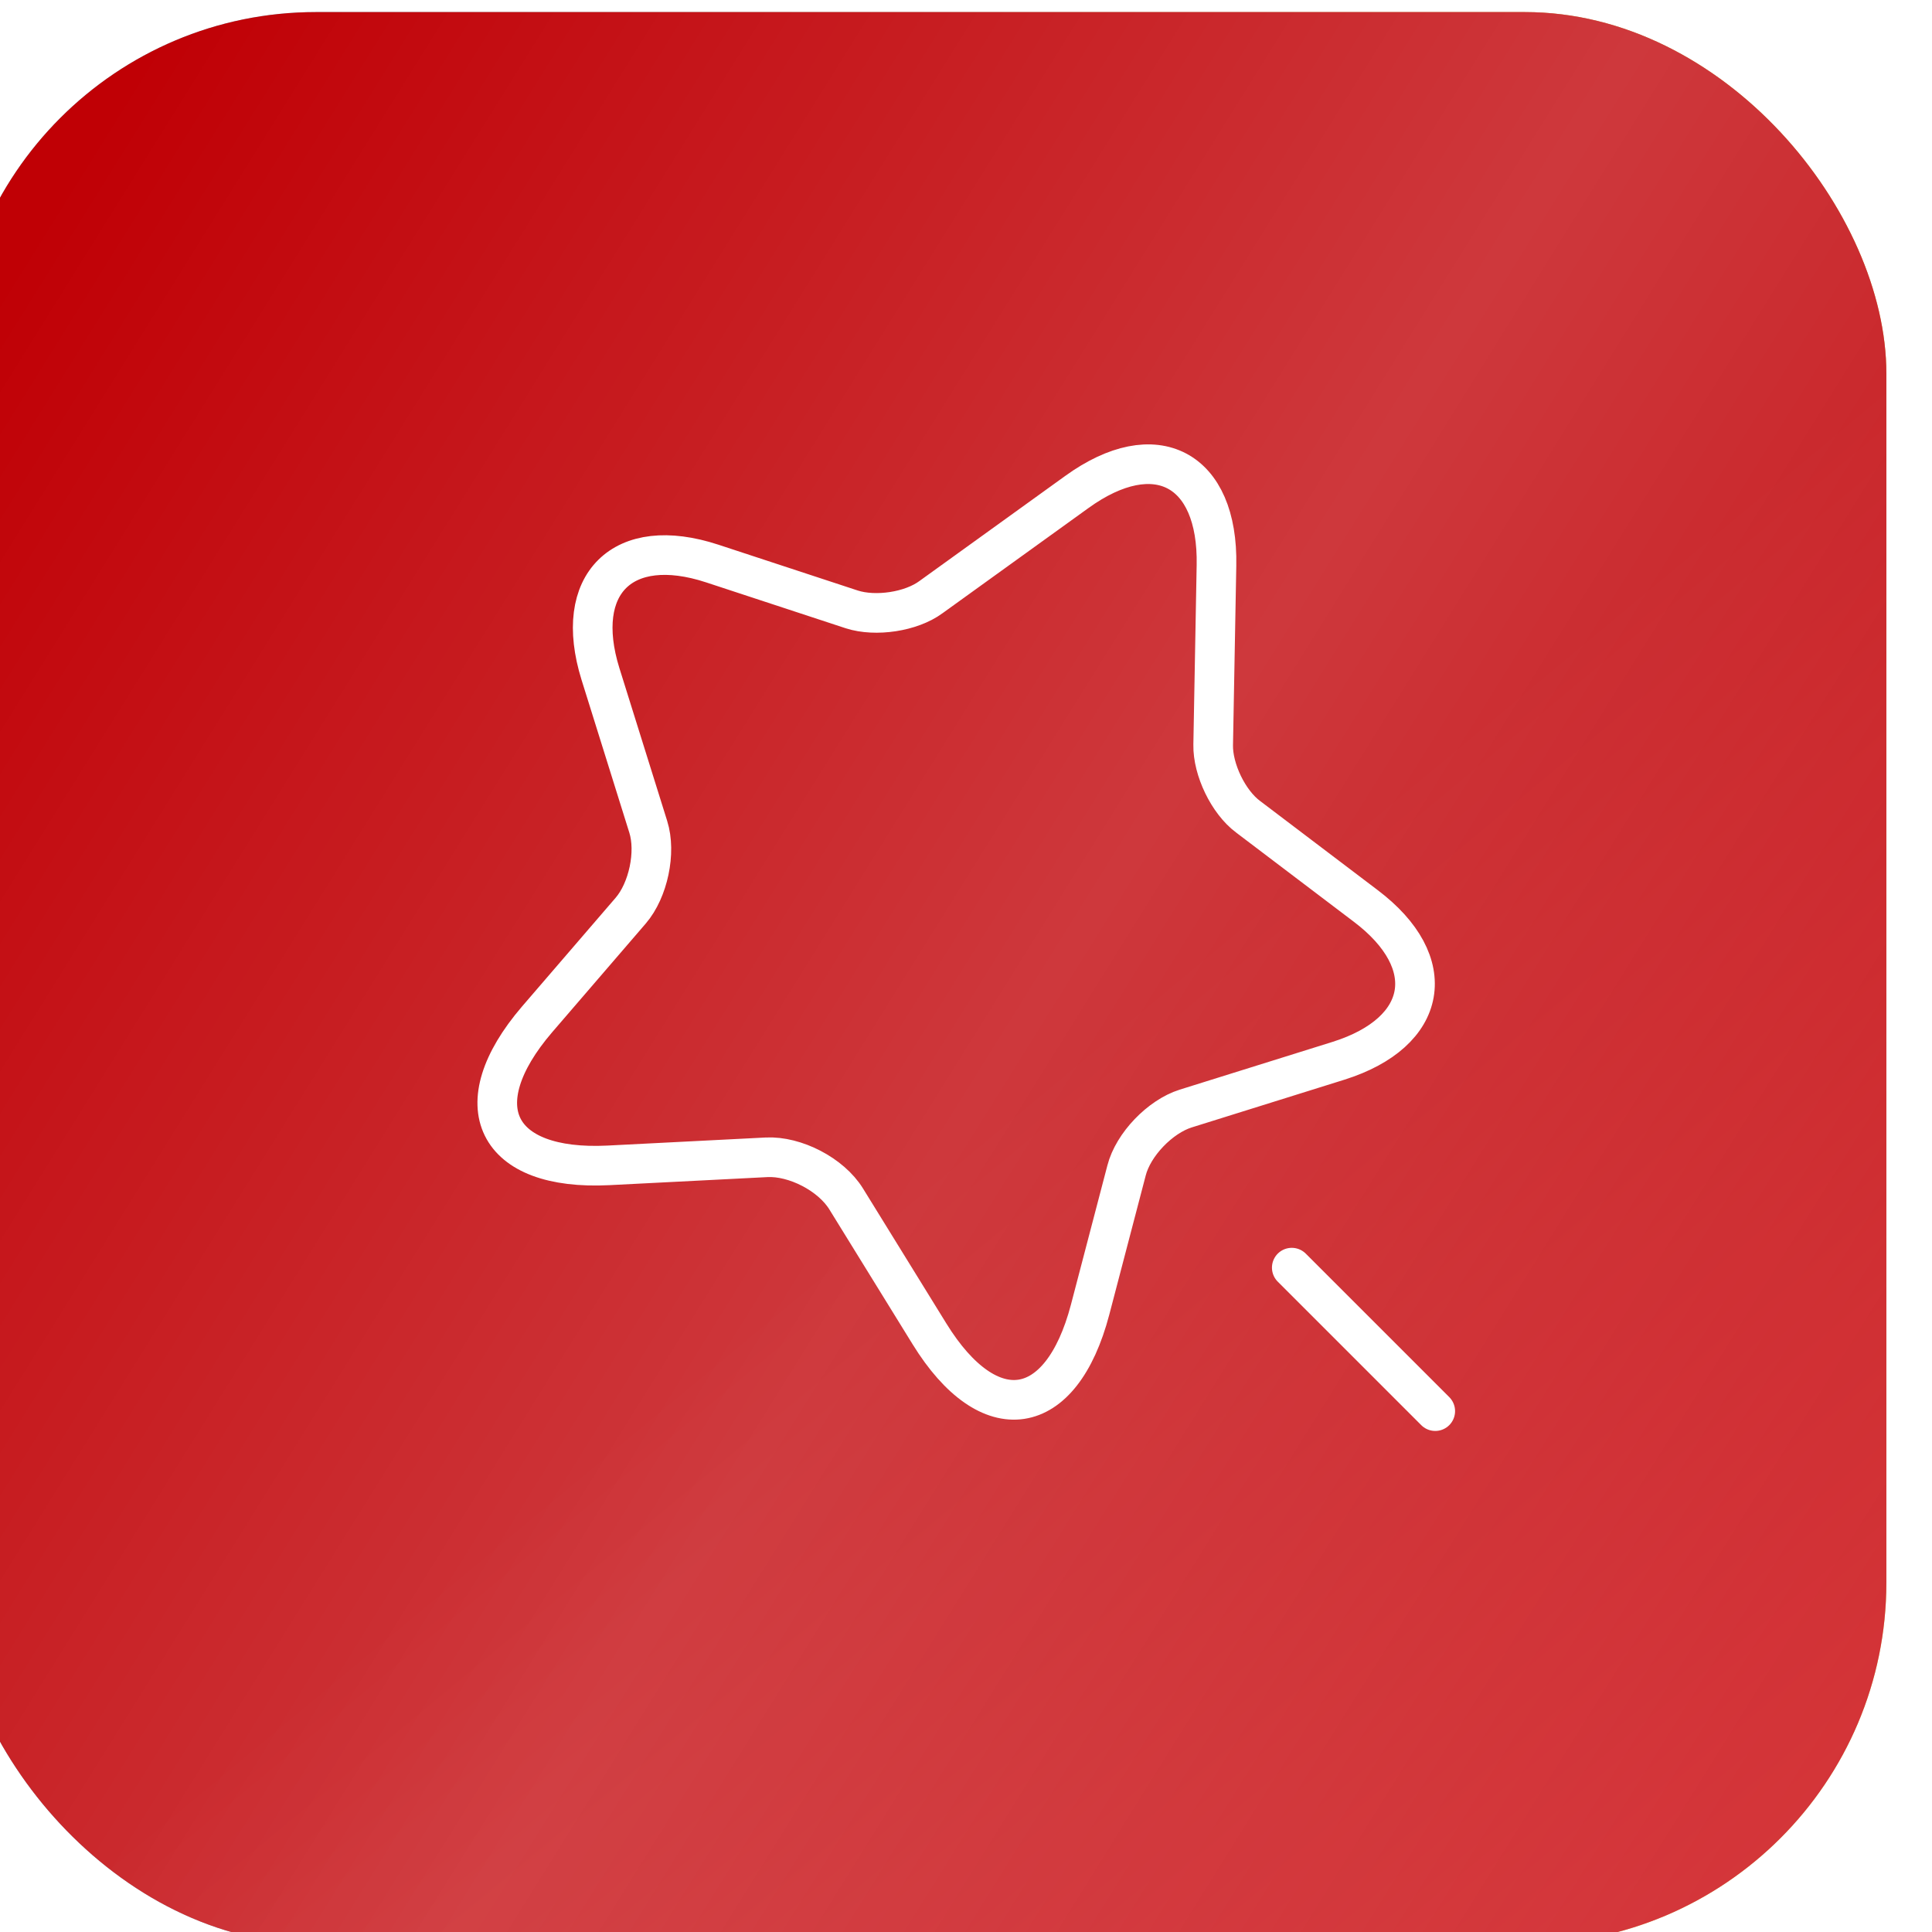
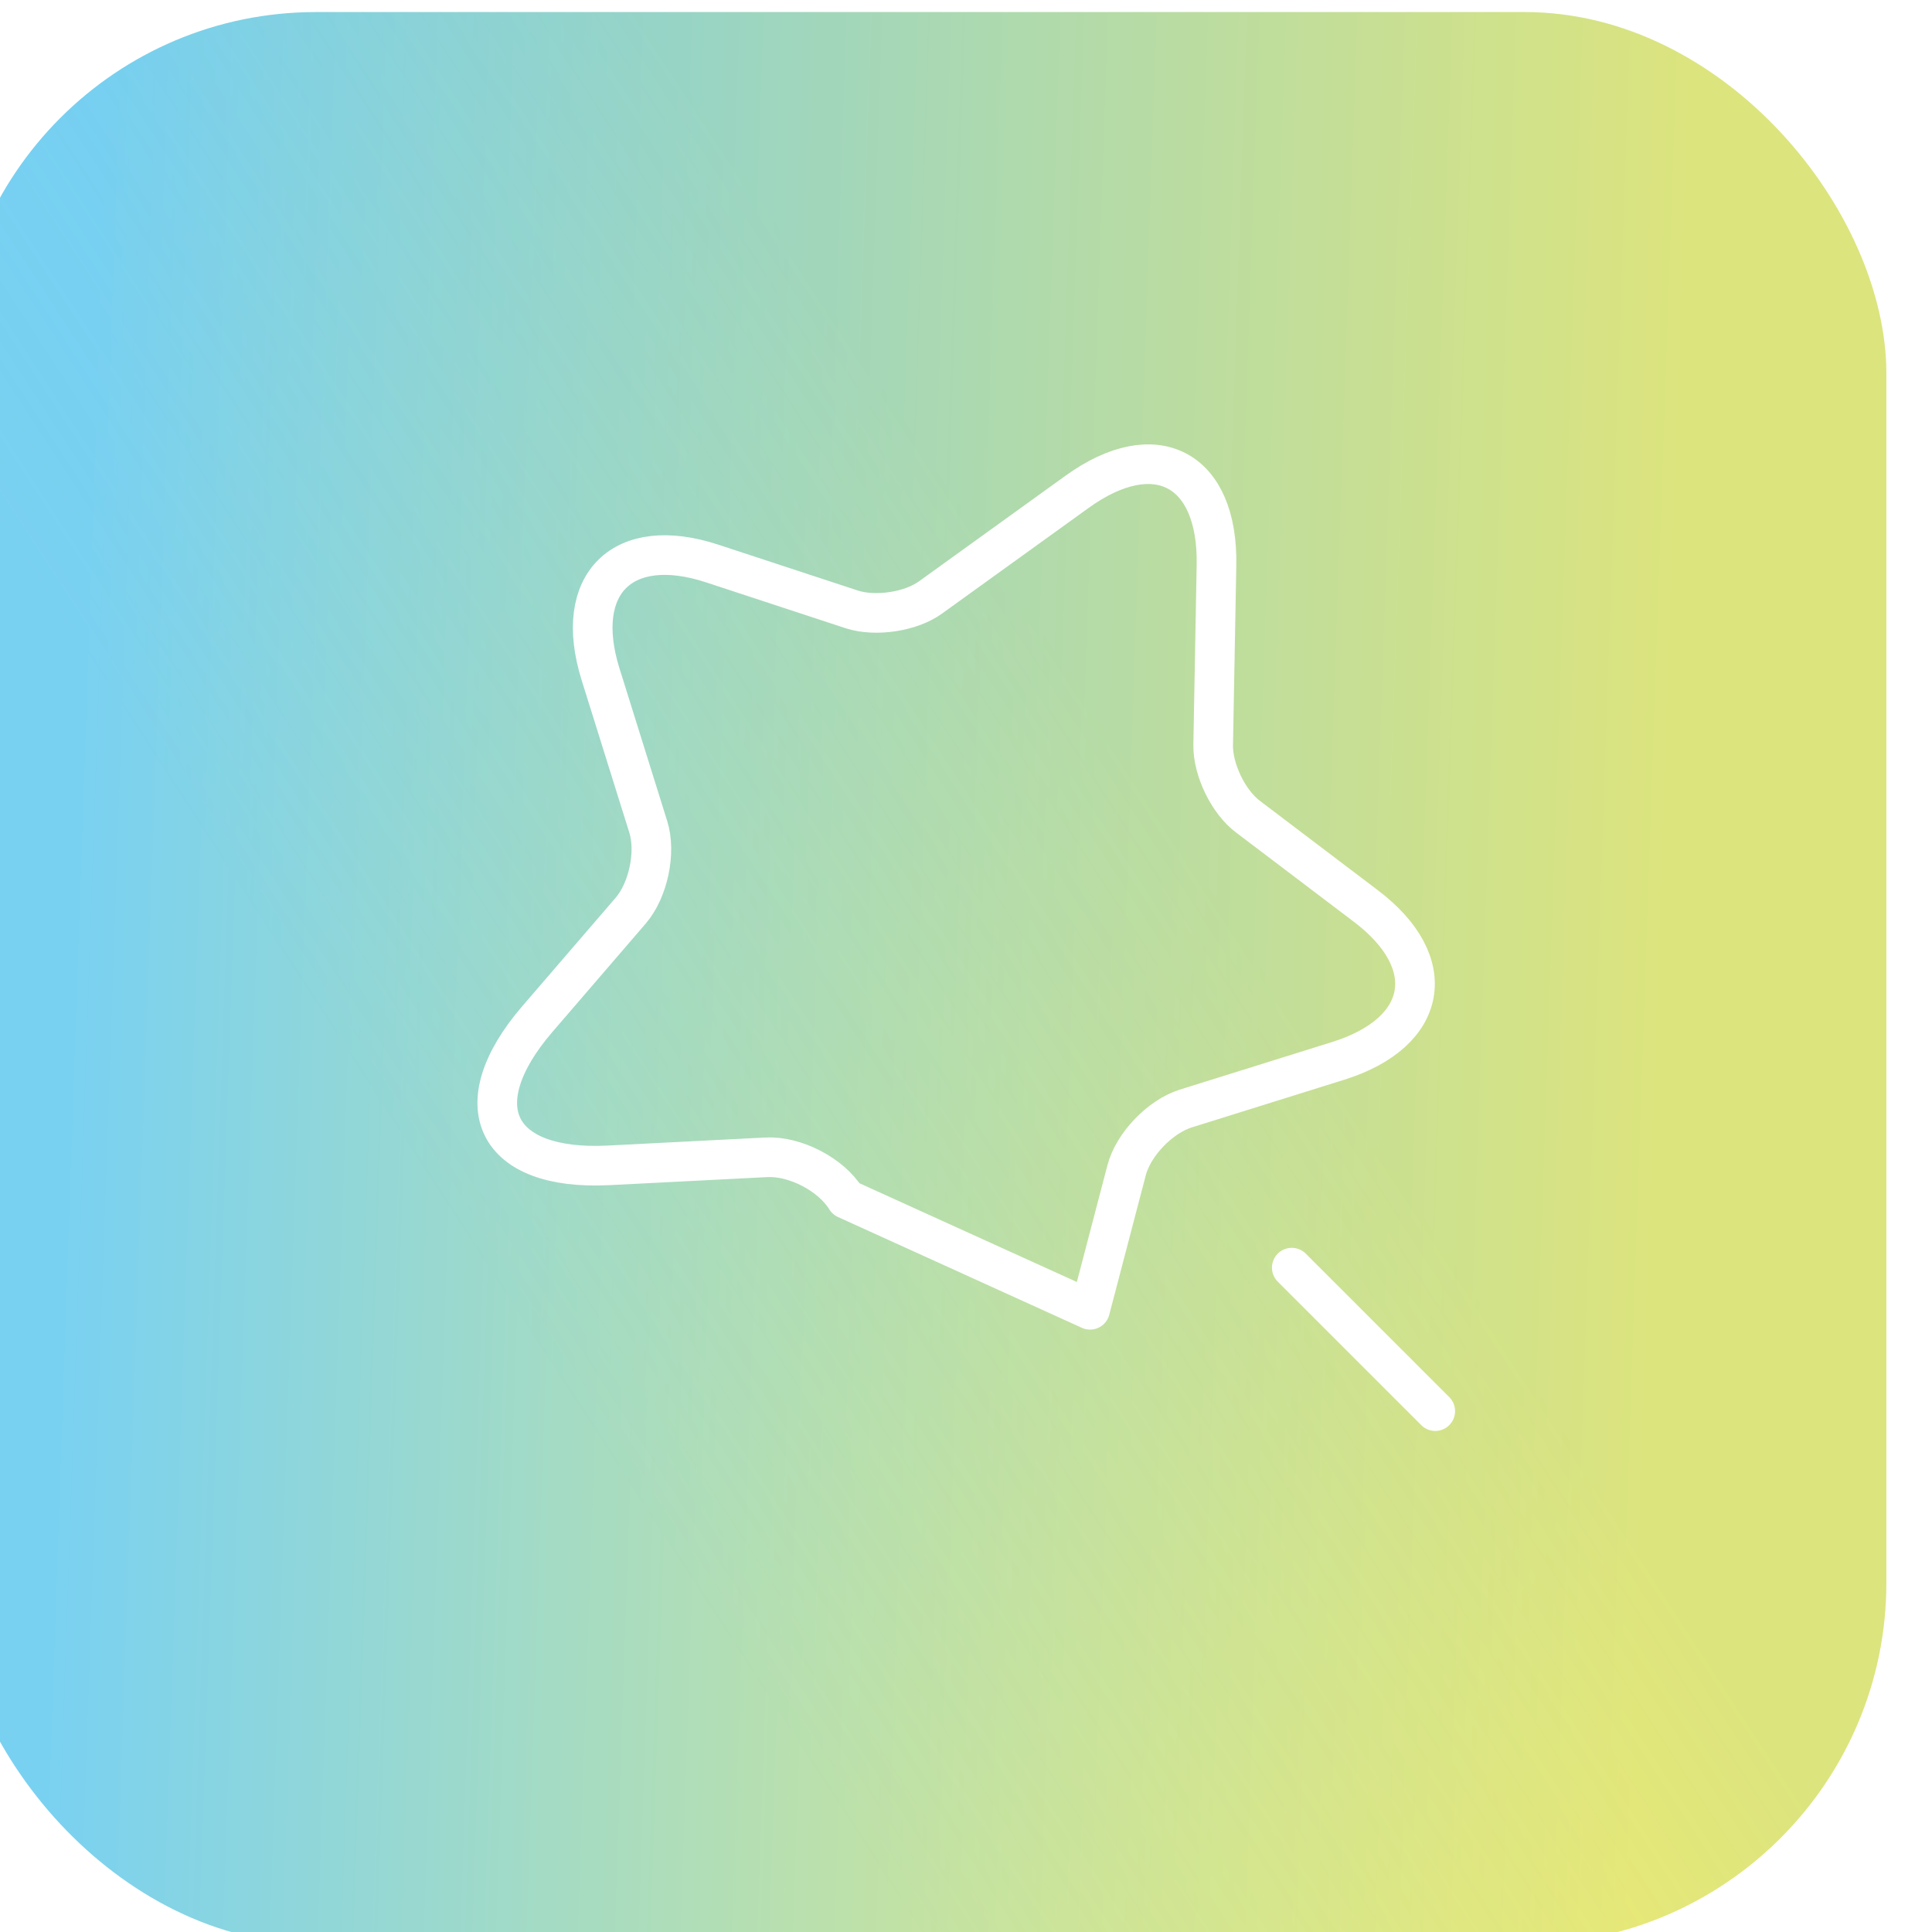
<svg xmlns="http://www.w3.org/2000/svg" width="68" height="68" viewBox="0 0 68 68" fill="none">
  <g filter="url(#filter0_ii_1190_3029)">
    <rect width="68" height="68" rx="12.727" fill="url(#paint0_linear_1190_3029)" />
    <rect width="68" height="68" rx="12.727" fill="url(#paint1_linear_1190_3029)" fill-opacity="0.2" />
-     <rect width="68" height="68" rx="12.727" fill="url(#paint2_linear_1190_3029)" />
-     <rect width="68" height="68" rx="12.727" fill="url(#paint3_linear_1190_3029)" fill-opacity="0.22" />
  </g>
-   <path d="M42.816 19.9L42.7 26.217C42.683 27.083 43.233 28.233 43.933 28.75L48.066 31.883C50.717 33.883 50.283 36.334 47.117 37.334L41.733 39.017C40.833 39.3 39.883 40.283 39.65 41.2L38.367 46.1C37.35 49.967 34.816 50.35 32.716 46.95L29.783 42.2C29.25 41.333 27.983 40.684 26.983 40.733L21.416 41.017C17.433 41.217 16.3 38.917 18.9 35.883L22.2 32.05C22.816 31.333 23.1 30 22.816 29.1L21.133 23.717C20.15 20.55 21.916 18.8 25.067 19.834L29.983 21.45C30.817 21.717 32.066 21.534 32.767 21.017L37.9 17.317C40.666 15.317 42.883 16.483 42.816 19.9Z" stroke="white" stroke-width="1.395" stroke-linecap="round" stroke-linejoin="round" />
+   <path d="M42.816 19.9L42.7 26.217C42.683 27.083 43.233 28.233 43.933 28.75L48.066 31.883C50.717 33.883 50.283 36.334 47.117 37.334L41.733 39.017C40.833 39.3 39.883 40.283 39.65 41.2L38.367 46.1L29.783 42.2C29.25 41.333 27.983 40.684 26.983 40.733L21.416 41.017C17.433 41.217 16.3 38.917 18.9 35.883L22.2 32.05C22.816 31.333 23.1 30 22.816 29.1L21.133 23.717C20.15 20.55 21.916 18.8 25.067 19.834L29.983 21.45C30.817 21.717 32.066 21.534 32.767 21.017L37.9 17.317C40.666 15.317 42.883 16.483 42.816 19.9Z" stroke="white" stroke-width="1.395" stroke-linecap="round" stroke-linejoin="round" />
  <path d="M50.516 49.667L45.466 44.617" stroke="white" stroke-width="1.395" stroke-linecap="round" stroke-linejoin="round" />
  <defs>
    <filter id="filter0_ii_1190_3029" x="-5.606" y="-2.242" width="77.606" height="72.909" filterUnits="userSpaceOnUse" color-interpolation-filters="sRGB">
      <feFlood flood-opacity="0" result="BackgroundImageFix" />
      <feBlend mode="normal" in="SourceGraphic" in2="BackgroundImageFix" result="shape" />
      <feColorMatrix in="SourceAlpha" type="matrix" values="0 0 0 0 0 0 0 0 0 0 0 0 0 0 0 0 0 0 127 0" result="hardAlpha" />
      <feOffset dx="-5.606" dy="-2.242" />
      <feGaussianBlur stdDeviation="10.277" />
      <feComposite in2="hardAlpha" operator="arithmetic" k2="-1" k3="1" />
      <feColorMatrix type="matrix" values="0 0 0 0 1 0 0 0 0 1 0 0 0 0 1 0 0 0 0.44 0" />
      <feBlend mode="normal" in2="shape" result="effect1_innerShadow_1190_3029" />
      <feColorMatrix in="SourceAlpha" type="matrix" values="0 0 0 0 0 0 0 0 0 0 0 0 0 0 0 0 0 0 127 0" result="hardAlpha" />
      <feOffset dx="4" dy="2.667" />
      <feGaussianBlur stdDeviation="13.703" />
      <feComposite in2="hardAlpha" operator="arithmetic" k2="-1" k3="1" />
      <feColorMatrix type="matrix" values="0 0 0 0 1 0 0 0 0 1 0 0 0 0 1 0 0 0 0.44 0" />
      <feBlend mode="normal" in2="effect1_innerShadow_1190_3029" result="effect2_innerShadow_1190_3029" />
    </filter>
    <linearGradient id="paint0_linear_1190_3029" x1="61.011" y1="8.586" x2="2.953" y2="6.603" gradientUnits="userSpaceOnUse">
      <stop stop-color="#FFF065" />
      <stop offset="0.964" stop-color="#79D1F1" />
    </linearGradient>
    <linearGradient id="paint1_linear_1190_3029" x1="40.539" y1="25.143" x2="16.341" y2="40.925" gradientUnits="userSpaceOnUse">
      <stop stop-color="#52B4DF" />
      <stop offset="1" stop-color="#5AC4F3" stop-opacity="0" />
    </linearGradient>
    <linearGradient id="paint2_linear_1190_3029" x1="130.667" y1="41.333" x2="89.573" y2="-8.117" gradientUnits="userSpaceOnUse">
      <stop stop-color="#DD4448" />
      <stop offset="0.964" stop-color="#C00005" />
    </linearGradient>
    <linearGradient id="paint3_linear_1190_3029" x1="62" y1="93.333" x2="-19.073" y2="42.83" gradientUnits="userSpaceOnUse">
      <stop stop-color="white" stop-opacity="0" />
      <stop offset="0.536" stop-color="white" />
      <stop offset="1" stop-color="white" stop-opacity="0" />
    </linearGradient>
  </defs>
</svg>